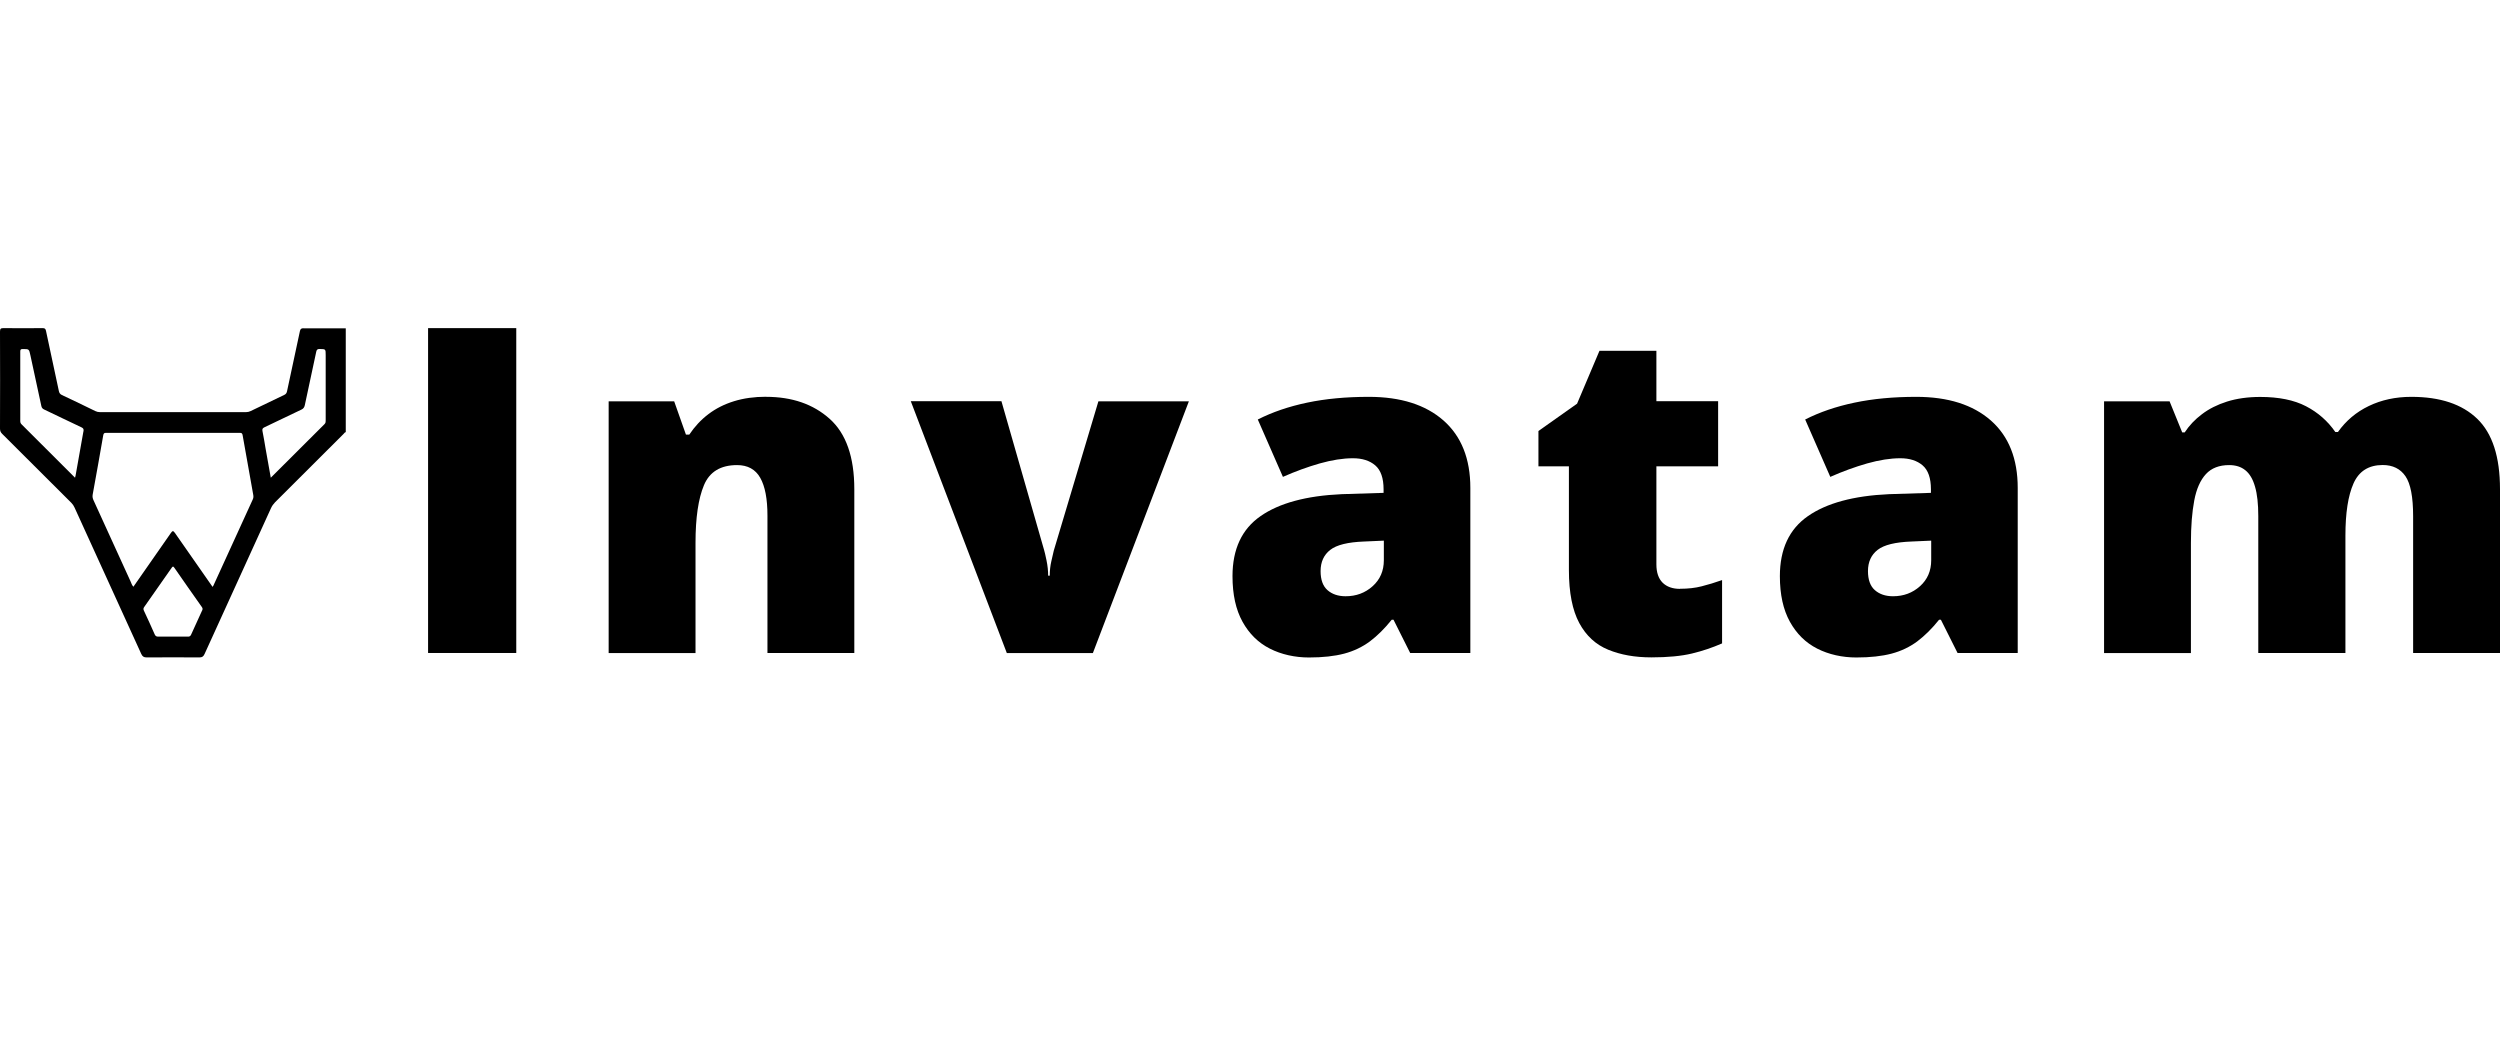
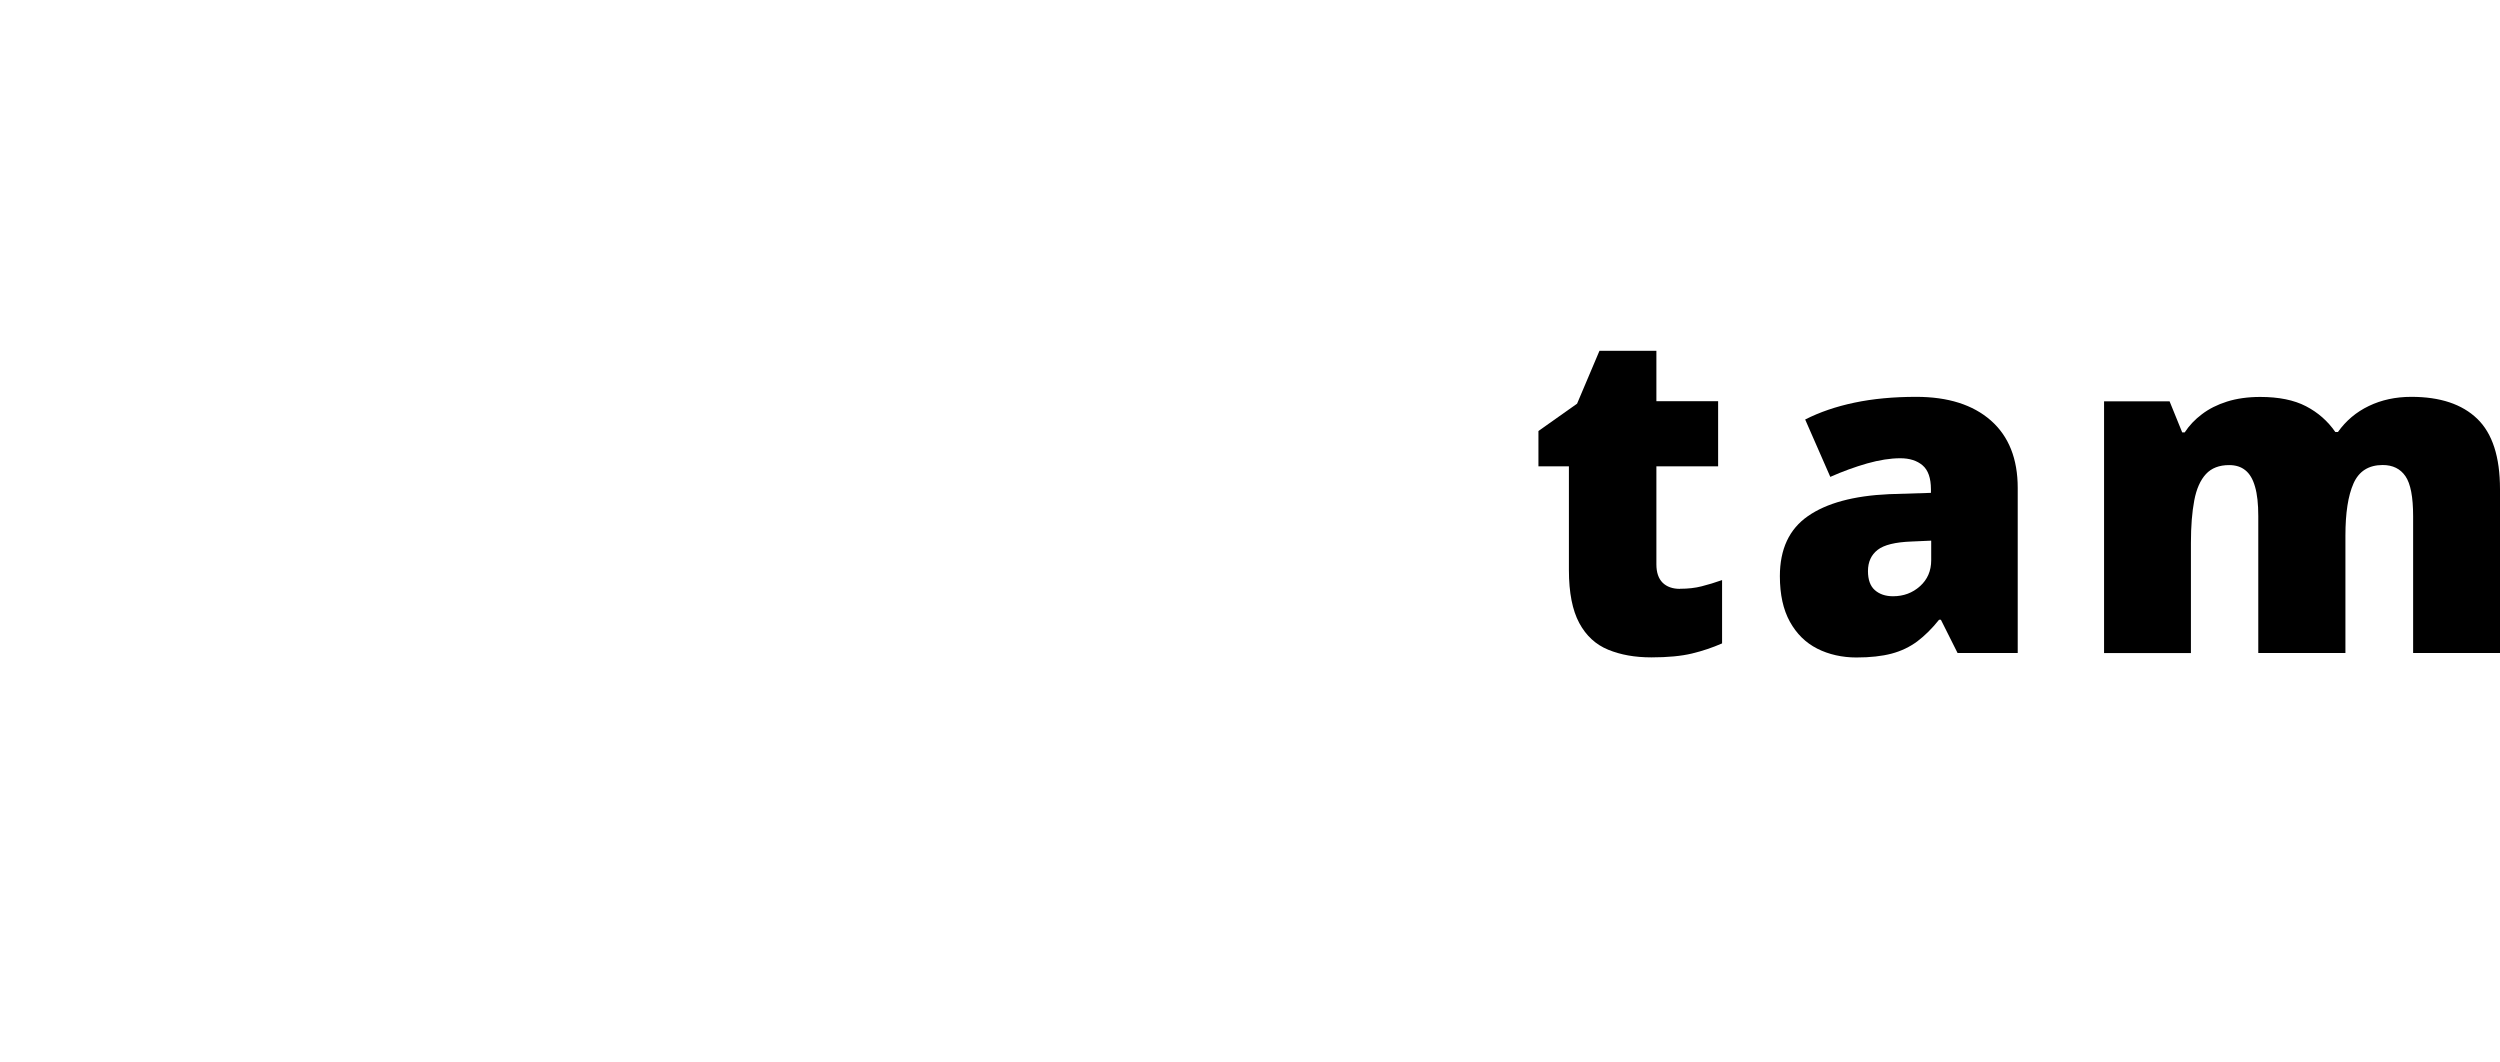
<svg xmlns="http://www.w3.org/2000/svg" width="160" height="68" viewBox="0 0 160 68" fill="none">
-   <path d="M27.397 41.791V21H33.041V41.791H27.397Z" fill="black" />
-   <path d="M49.032 25.397C50.691 25.397 52.045 25.864 53.096 26.803C54.148 27.742 54.676 29.243 54.676 31.312V41.792H49.117V33.004C49.117 31.93 48.965 31.126 48.656 30.581C48.347 30.036 47.852 29.766 47.172 29.766C46.121 29.766 45.412 30.193 45.053 31.053C44.693 31.913 44.513 33.139 44.513 34.741V41.797H38.954V25.684H43.147L43.9 27.815H44.114C44.457 27.303 44.861 26.865 45.339 26.505C45.811 26.145 46.357 25.869 46.975 25.678C47.593 25.487 48.279 25.392 49.038 25.392L49.032 25.397Z" fill="black" />
-   <path d="M64.435 41.791L58.291 25.678H64.092L66.824 35.208C66.852 35.292 66.903 35.511 66.976 35.86C67.049 36.208 67.082 36.54 67.082 36.844H67.184C67.184 36.523 67.217 36.214 67.285 35.922C67.352 35.629 67.403 35.399 67.442 35.241L70.298 25.684H76.088L69.944 41.797H64.441L64.435 41.791Z" fill="black" />
-   <path d="M87.604 25.398C89.645 25.398 91.236 25.904 92.382 26.91C93.529 27.922 94.102 29.361 94.102 31.228V41.792H90.252L89.184 39.661H89.072C88.616 40.229 88.15 40.69 87.672 41.05C87.194 41.404 86.643 41.669 86.031 41.832C85.412 41.995 84.659 42.079 83.771 42.079C82.883 42.079 82.006 41.888 81.269 41.511C80.527 41.134 79.948 40.561 79.521 39.791C79.094 39.02 78.88 38.053 78.88 36.873C78.88 35.147 79.476 33.865 80.674 33.033C81.865 32.201 83.597 31.729 85.862 31.627L88.549 31.543V31.318C88.549 30.598 88.369 30.087 88.015 29.783C87.661 29.48 87.183 29.328 86.587 29.328C85.952 29.328 85.243 29.44 84.462 29.66C83.681 29.884 82.894 30.171 82.107 30.52L80.499 26.848C81.427 26.376 82.478 26.016 83.658 25.769C84.833 25.521 86.148 25.398 87.61 25.398H87.604ZM88.571 34.601L87.29 34.658C86.267 34.697 85.547 34.871 85.137 35.192C84.726 35.512 84.518 35.962 84.518 36.552C84.518 37.103 84.665 37.508 84.957 37.767C85.249 38.025 85.637 38.16 86.12 38.16C86.795 38.16 87.368 37.947 87.846 37.519C88.324 37.092 88.566 36.535 88.566 35.855V34.601H88.571Z" fill="black" />
  <path d="M107.526 37.681C108.027 37.681 108.488 37.631 108.904 37.524C109.32 37.417 109.758 37.288 110.213 37.125V41.178C109.606 41.443 108.965 41.662 108.285 41.825C107.605 41.988 106.745 42.072 105.688 42.072C104.631 42.072 103.726 41.909 102.928 41.583C102.13 41.257 101.512 40.689 101.073 39.874C100.635 39.059 100.41 37.934 100.41 36.484V29.844H98.46V27.584L100.933 25.835L102.366 22.451H106.009V25.678H109.96V29.844H106.009V36.118C106.009 36.641 106.144 37.029 106.408 37.293C106.672 37.552 107.043 37.687 107.515 37.687L107.526 37.681Z" fill="black" />
  <path d="M122.636 25.398C124.677 25.398 126.267 25.904 127.414 26.91C128.561 27.922 129.134 29.361 129.134 31.228V41.792H125.284L124.216 39.661H124.103C123.648 40.229 123.181 40.69 122.704 41.05C122.226 41.404 121.675 41.669 121.062 41.832C120.444 41.995 119.691 42.079 118.803 42.079C117.914 42.079 117.037 41.888 116.301 41.511C115.559 41.134 114.98 40.561 114.553 39.791C114.126 39.02 113.912 38.053 113.912 36.873C113.912 35.147 114.508 33.865 115.705 33.033C116.897 32.201 118.628 31.729 120.894 31.627L123.58 31.543V31.318C123.58 30.598 123.401 30.087 123.046 29.783C122.692 29.48 122.215 29.328 121.619 29.328C120.984 29.328 120.275 29.44 119.494 29.66C118.713 29.884 117.926 30.171 117.139 30.52L115.531 26.848C116.458 26.376 117.51 26.016 118.69 25.769C119.865 25.521 121.18 25.398 122.642 25.398H122.636ZM123.603 34.601L122.321 34.658C121.298 34.697 120.579 34.871 120.168 35.192C119.758 35.512 119.55 35.962 119.55 36.552C119.55 37.103 119.696 37.508 119.989 37.767C120.281 38.025 120.669 38.16 121.152 38.16C121.827 38.16 122.4 37.947 122.878 37.519C123.356 37.092 123.597 36.535 123.597 35.855V34.601H123.603Z" fill="black" />
  <path d="M154.328 25.398C156.166 25.398 157.571 25.864 158.544 26.803C159.516 27.742 160 29.243 160 31.312V41.792H154.44V33.033C154.44 31.807 154.277 30.958 153.951 30.48C153.625 30.002 153.136 29.761 152.496 29.761C151.596 29.761 150.972 30.154 150.624 30.941C150.275 31.729 150.107 32.842 150.107 34.281V41.792H144.53V33.033C144.53 32.257 144.463 31.627 144.322 31.149C144.188 30.672 143.98 30.317 143.704 30.098C143.429 29.873 143.086 29.766 142.664 29.766C142.029 29.766 141.534 29.957 141.18 30.34C140.826 30.722 140.573 31.284 140.433 32.026C140.292 32.769 140.219 33.674 140.219 34.742V41.798H134.66V25.685H138.853L139.662 27.675H139.82C140.107 27.236 140.472 26.848 140.922 26.511C141.371 26.168 141.905 25.898 142.529 25.701C143.148 25.505 143.861 25.404 144.654 25.404C145.84 25.404 146.813 25.6 147.583 25.999C148.353 26.399 148.977 26.95 149.46 27.647H149.629C150.14 26.927 150.798 26.37 151.607 25.983C152.411 25.595 153.316 25.398 154.322 25.398H154.328Z" fill="black" />
-   <path d="M19.434 21.008C19.286 21.008 19.226 21.041 19.193 21.198C18.924 22.479 18.643 23.76 18.37 25.041C18.346 25.157 18.294 25.231 18.181 25.28C17.463 25.618 16.752 25.964 16.037 26.31C15.945 26.355 15.853 26.376 15.748 26.376C12.628 26.376 9.508 26.376 6.392 26.376C6.288 26.376 6.196 26.355 6.103 26.31C5.389 25.964 4.678 25.614 3.959 25.28C3.839 25.223 3.79 25.14 3.766 25.021C3.493 23.739 3.212 22.458 2.943 21.173C2.915 21.041 2.867 21 2.73 21C1.895 21.008 1.06 21.008 0.225 21C0.052 21 0 21.033 0 21.223C0.008 23.291 0.008 25.363 0 27.43C0 27.579 0.044 27.674 0.145 27.772C1.618 29.239 3.088 30.709 4.561 32.176C4.65 32.267 4.718 32.361 4.77 32.481C6.192 35.603 7.621 38.726 9.039 41.848C9.119 42.021 9.207 42.075 9.392 42.075C10.516 42.067 11.64 42.067 12.761 42.075C12.941 42.075 13.022 42.013 13.094 41.852C14.507 38.742 15.925 35.632 17.342 32.526C17.407 32.382 17.491 32.263 17.599 32.151C19.061 30.693 20.522 29.235 21.984 27.776C22.028 27.735 22.06 27.665 22.129 27.657V21.012C21.229 21.012 20.33 21.017 19.426 21.012L19.434 21.008ZM5.336 27.624C5.164 28.559 5.003 29.494 4.838 30.433C4.834 30.466 4.822 30.504 4.802 30.574C3.642 29.412 2.51 28.279 1.373 27.15C1.309 27.084 1.297 27.019 1.297 26.932C1.297 25.457 1.297 23.978 1.297 22.5C1.297 22.376 1.325 22.339 1.45 22.339C1.863 22.339 1.859 22.331 1.947 22.747C2.176 23.826 2.413 24.905 2.646 25.985C2.67 26.092 2.718 26.158 2.823 26.207C3.618 26.582 4.405 26.973 5.204 27.344C5.344 27.41 5.369 27.468 5.34 27.624H5.336ZM12.933 39.076C12.697 39.587 12.46 40.102 12.231 40.617C12.183 40.724 12.118 40.748 12.014 40.744C11.697 40.74 11.38 40.744 11.062 40.744C10.745 40.744 10.444 40.74 10.135 40.744C10.022 40.744 9.954 40.72 9.902 40.604C9.677 40.093 9.448 39.587 9.211 39.084C9.167 38.994 9.171 38.928 9.231 38.845C9.818 38.013 10.4 37.181 10.982 36.345C11.046 36.25 11.082 36.225 11.159 36.337C11.741 37.181 12.331 38.017 12.921 38.854C12.978 38.932 12.974 38.994 12.937 39.076H12.933ZM16.178 31.962C15.335 33.799 14.495 35.641 13.656 37.482C13.648 37.502 13.632 37.519 13.604 37.56C12.793 36.403 11.994 35.257 11.195 34.108C11.086 33.956 11.042 33.96 10.938 34.108C10.143 35.257 9.34 36.403 8.537 37.552C8.44 37.449 8.404 37.317 8.352 37.202C7.561 35.476 6.774 33.745 5.987 32.02C5.931 31.9 5.907 31.789 5.931 31.657C6.16 30.396 6.388 29.132 6.605 27.871C6.629 27.739 6.661 27.702 6.79 27.702C9.645 27.706 12.496 27.706 15.347 27.702C15.479 27.702 15.511 27.744 15.531 27.871C15.752 29.136 15.981 30.396 16.206 31.661C16.226 31.764 16.226 31.859 16.178 31.962ZM20.767 27.146C19.631 28.275 18.499 29.412 17.33 30.574C17.214 29.923 17.105 29.313 16.997 28.707C16.933 28.337 16.877 27.966 16.8 27.599C16.772 27.463 16.8 27.406 16.921 27.348C17.708 26.977 18.491 26.59 19.282 26.219C19.414 26.158 19.474 26.079 19.507 25.935C19.747 24.79 20 23.649 20.241 22.504C20.27 22.372 20.326 22.331 20.458 22.335C20.844 22.343 20.844 22.335 20.844 22.738C20.844 24.119 20.844 25.498 20.844 26.883C20.844 26.977 20.852 27.06 20.771 27.142L20.767 27.146Z" fill="black" />
</svg>